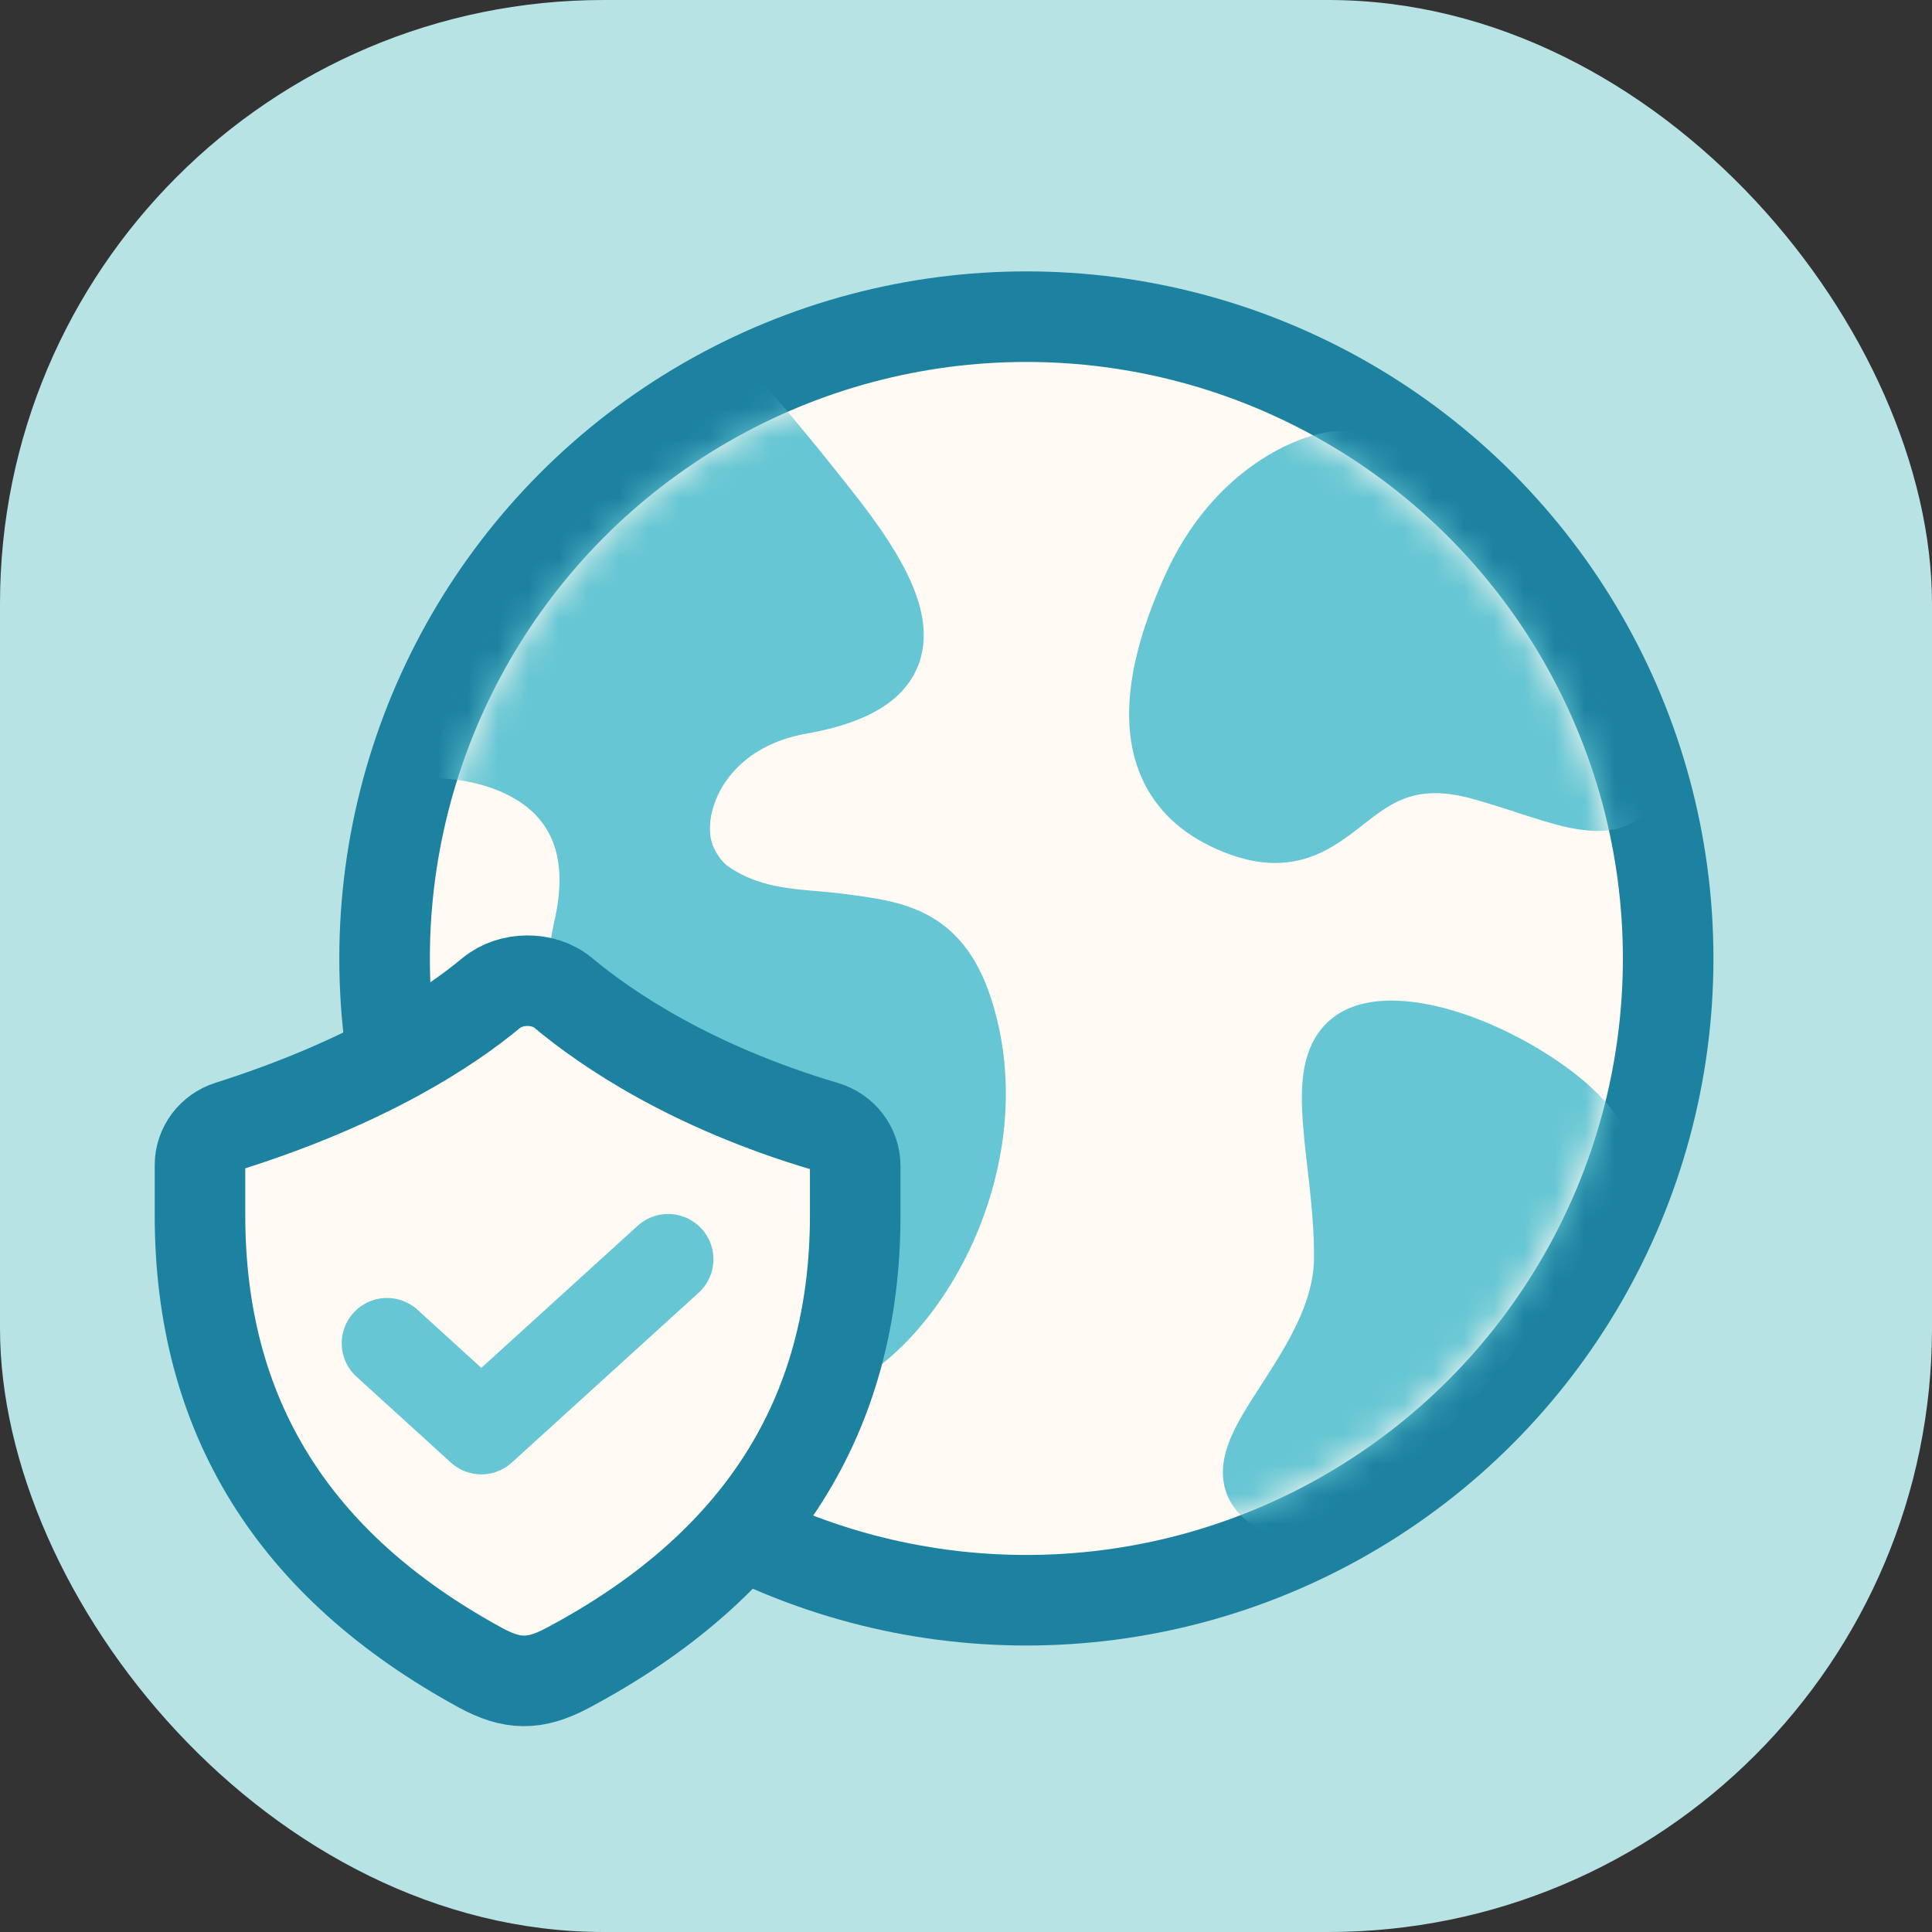
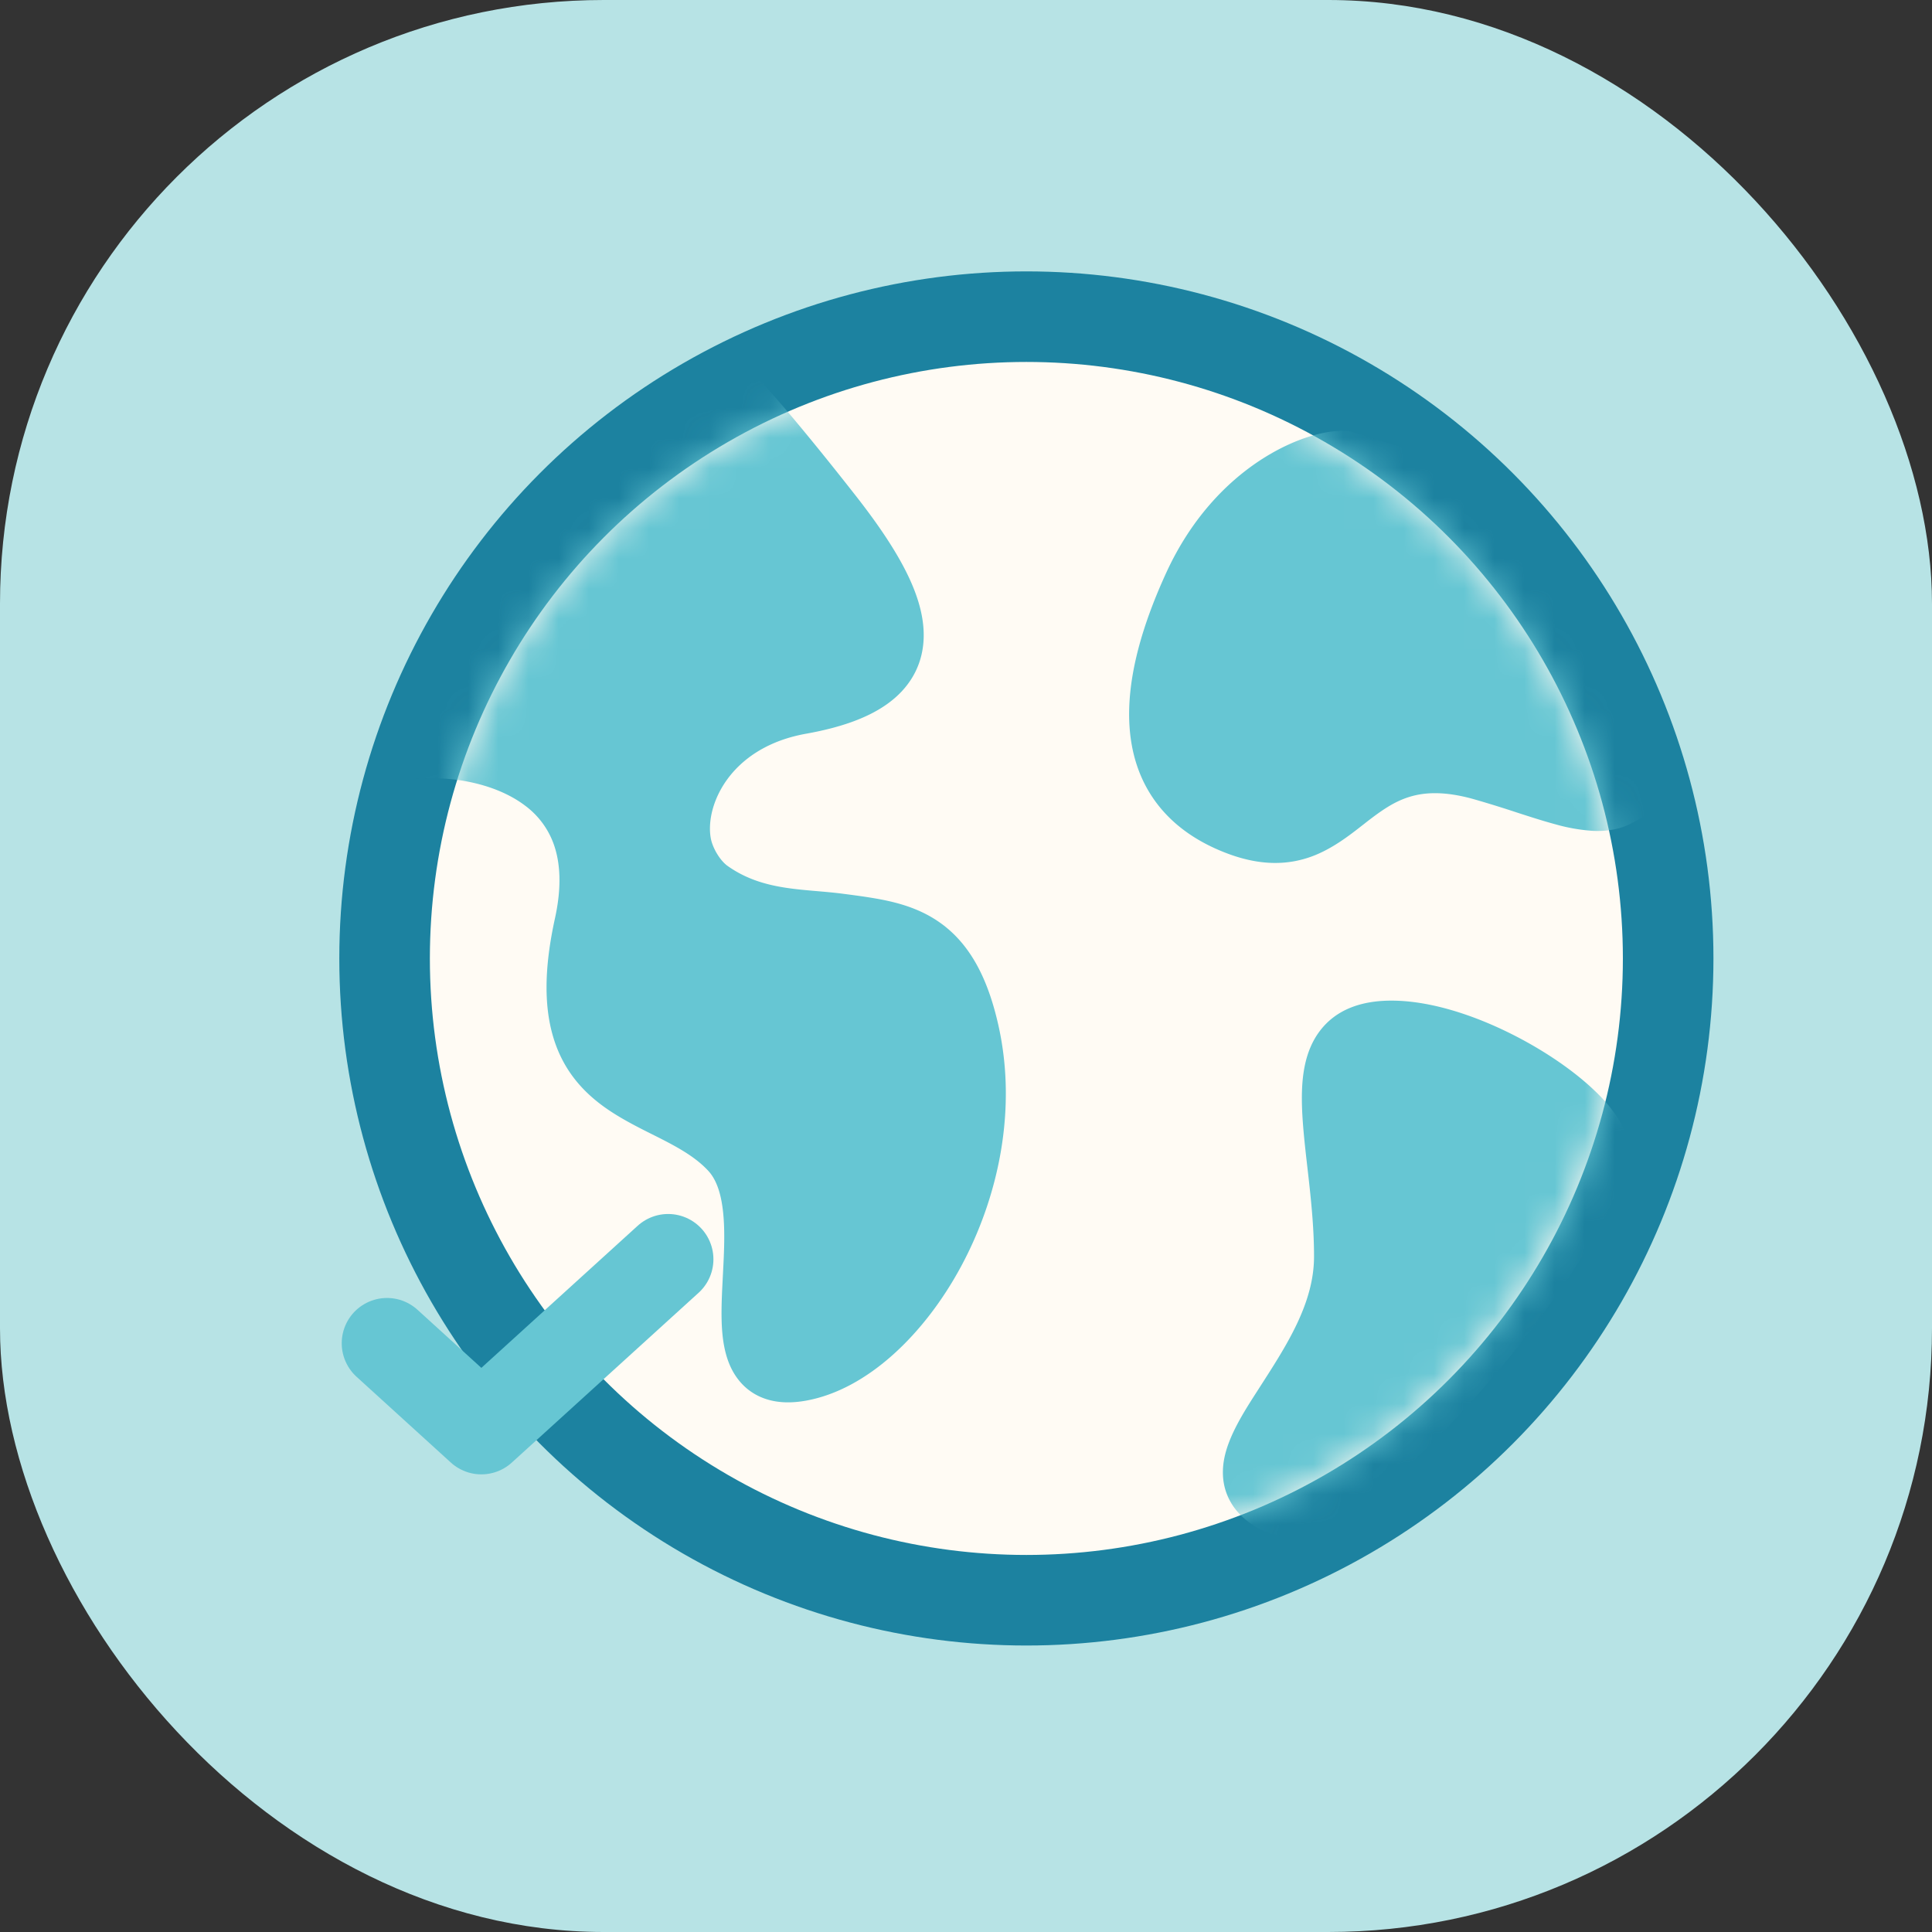
<svg xmlns="http://www.w3.org/2000/svg" width="64" height="64" fill="none">
  <rect width="100%" height="100%" fill="#333333" stroke="none" />
  <rect width="64" height="64" rx="20" fill="#B7E3E5" />
  <circle cx="34" cy="31.75" r="21.26" fill="#FFFBF4" stroke="#1C82A0" stroke-width="3" />
  <mask id="a" style="mask-type:alpha" maskUnits="userSpaceOnUse" x="14" y="11" width="40" height="41">
    <circle cx="34" cy="31.75" r="19.76" fill="#FFF6EB" />
  </mask>
  <g mask="url(#a)" fill="#66C6D3">
    <path d="m25.671 13.15.01.011.035.04.133.154c.117.135.29.338.516.608.452.541 1.117 1.354 1.976 2.45.695.886 1.27 1.724 1.664 2.503.387.765.647 1.57.585 2.358-.067.851-.498 1.55-1.213 2.056-.673.477-1.584.78-2.672.975-1.711.305-2.63 1.283-2.995 2.2-.188.473-.225.917-.166 1.253.059.339.314.753.557.926 1.188.843 2.51.753 3.809.921.369.048.739.096 1.115.162.826.145 1.713.397 2.467 1.081.754.684 1.254 1.684 1.572 3.076.65 2.844-.005 5.761-1.229 8.031-1.198 2.224-3.086 4.07-5.127 4.442-.517.094-1.048.088-1.53-.128-.506-.228-.82-.627-1.002-1.047-.171-.397-.235-.832-.26-1.225-.025-.401-.013-.831.005-1.244l.026-.519c.035-.672.068-1.307.022-1.909-.058-.752-.23-1.244-.511-1.545-.386-.413-.891-.714-1.529-1.04-.1-.052-.207-.105-.317-.16-.535-.268-1.164-.583-1.701-.988-.695-.524-1.3-1.235-1.601-2.294-.293-1.027-.275-2.287.074-3.877.233-1.06.168-1.84-.025-2.41a2.731 2.731 0 0 0-.964-1.323c-.902-.685-2.193-.926-3.133-.905l-1.707.039 4.593-8.636 7.975-4.652.544.612.004.004ZM54.84 26.833l-.745.414c-.435.241-.902.294-1.317.277a5.908 5.908 0 0 1-1.25-.217c-.408-.11-.85-.252-1.29-.395l-.009-.003a37.858 37.858 0 0 0-1.401-.433c-.988-.279-1.647-.229-2.133-.08-.51.156-.924.446-1.422.831-.044.035-.09.072-.139.109-.437.342-.998.78-1.666 1.03-.817.303-1.725.313-2.802-.09-1.025-.385-1.817-.953-2.367-1.693-.549-.738-.81-1.584-.877-2.448-.131-1.686.465-3.534 1.21-5.16.82-1.788 1.974-2.97 3.074-3.702 1.058-.703 2.15-1.038 2.878-.998l.122.007 6.296 1.938 3.837 10.613Zm-.86 11.304-.04.179c-.248 1.113-.985 2.499-1.888 3.87a36.51 36.51 0 0 1-3.278 4.209c-1.191 1.322-2.445 2.523-3.557 3.336-.552.403-1.111.742-1.64.941-.494.185-1.184.332-1.819-.005-.433-.229-.813-.549-1.04-1-.232-.46-.243-.933-.164-1.347.143-.744.633-1.521 1.05-2.17l.145-.226c.895-1.39 1.78-2.766 1.78-4.302 0-.926-.094-1.838-.194-2.722l-.03-.26c-.088-.773-.177-1.554-.179-2.234-.002-.736.09-1.582.59-2.247.55-.732 1.402-1.012 2.376-1.012 1.607 0 3.461.748 4.888 1.606.728.438 1.395.935 1.907 1.437.466.456.97 1.074 1.068 1.766l.026.181Z" />
  </g>
-   <path d="M15.906 55.24c-6.207-3.387-9.281-8.357-9.281-14.984v-1.66c0-.595.397-1.117.965-1.297 4.595-1.457 7.293-3.251 8.674-4.398.657-.545 1.738-.556 2.394-.01 1.445 1.205 4.243 3.108 8.674 4.422.584.173.998.703.998 1.311v1.632c0 6.635-3.157 11.611-9.533 15-1.087.578-1.832.562-2.891-.016Z" fill="#FFFBF4" stroke="#1C82A0" stroke-width="3" stroke-linejoin="round" />
  <path d="m12.82 44.497 3.125 2.843 6.188-5.625" stroke="#66C6D3" stroke-width="3" stroke-linecap="round" stroke-linejoin="round" />
</svg>